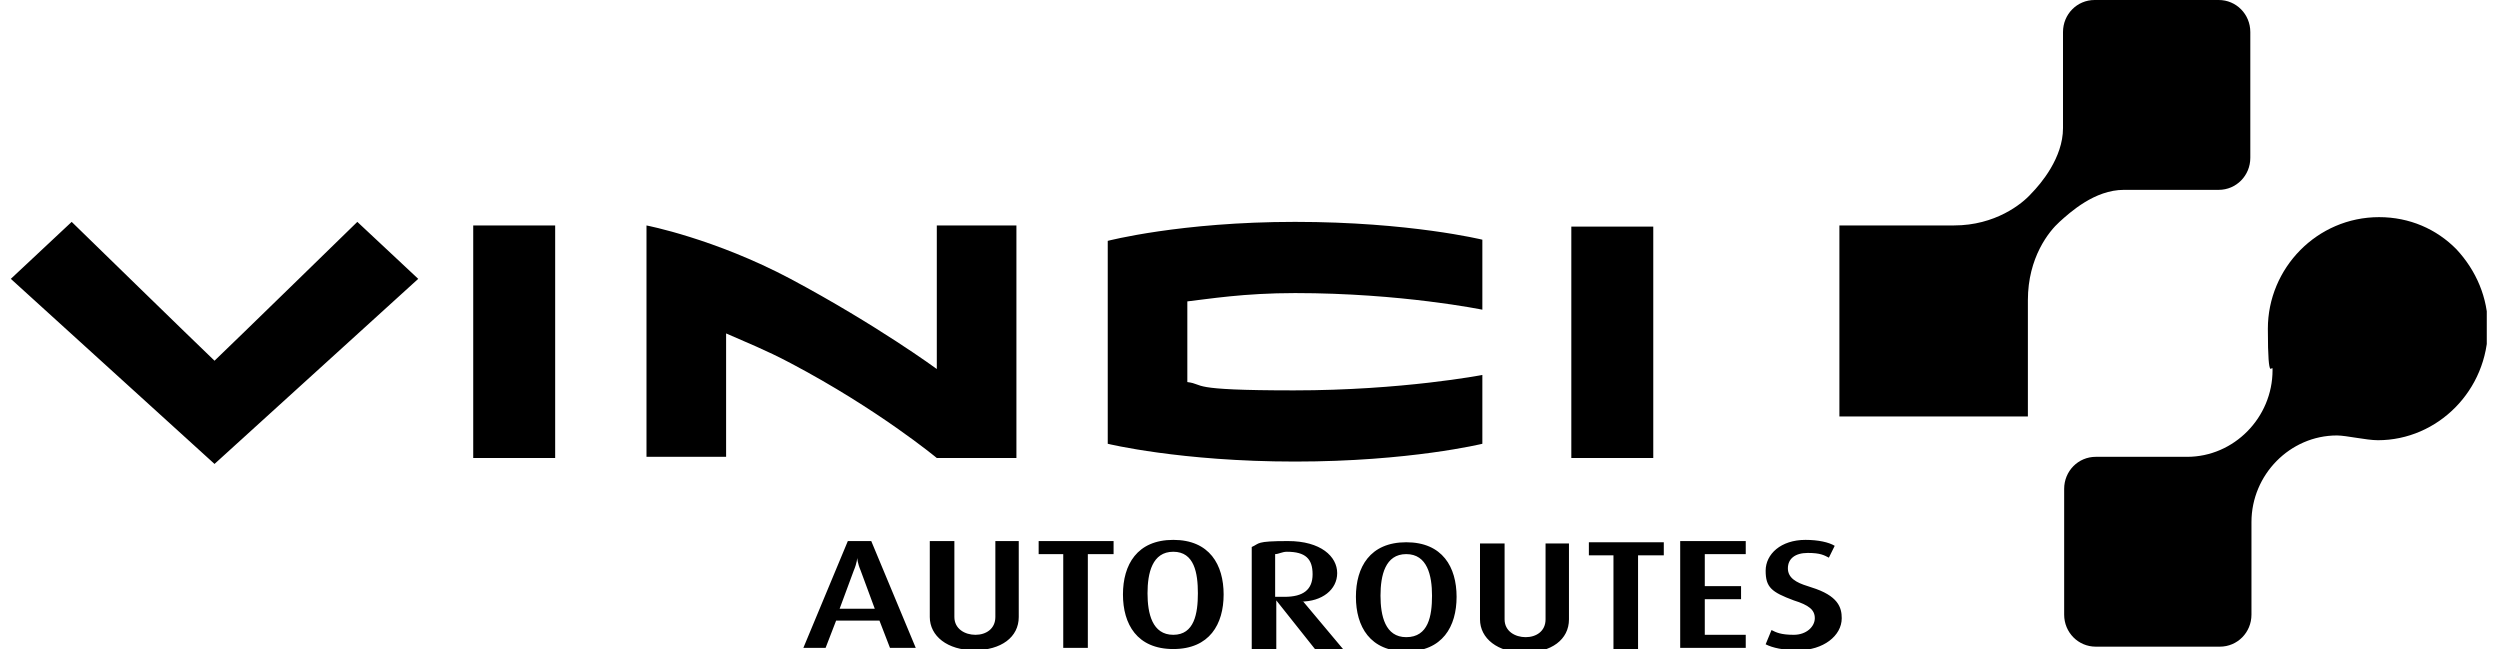
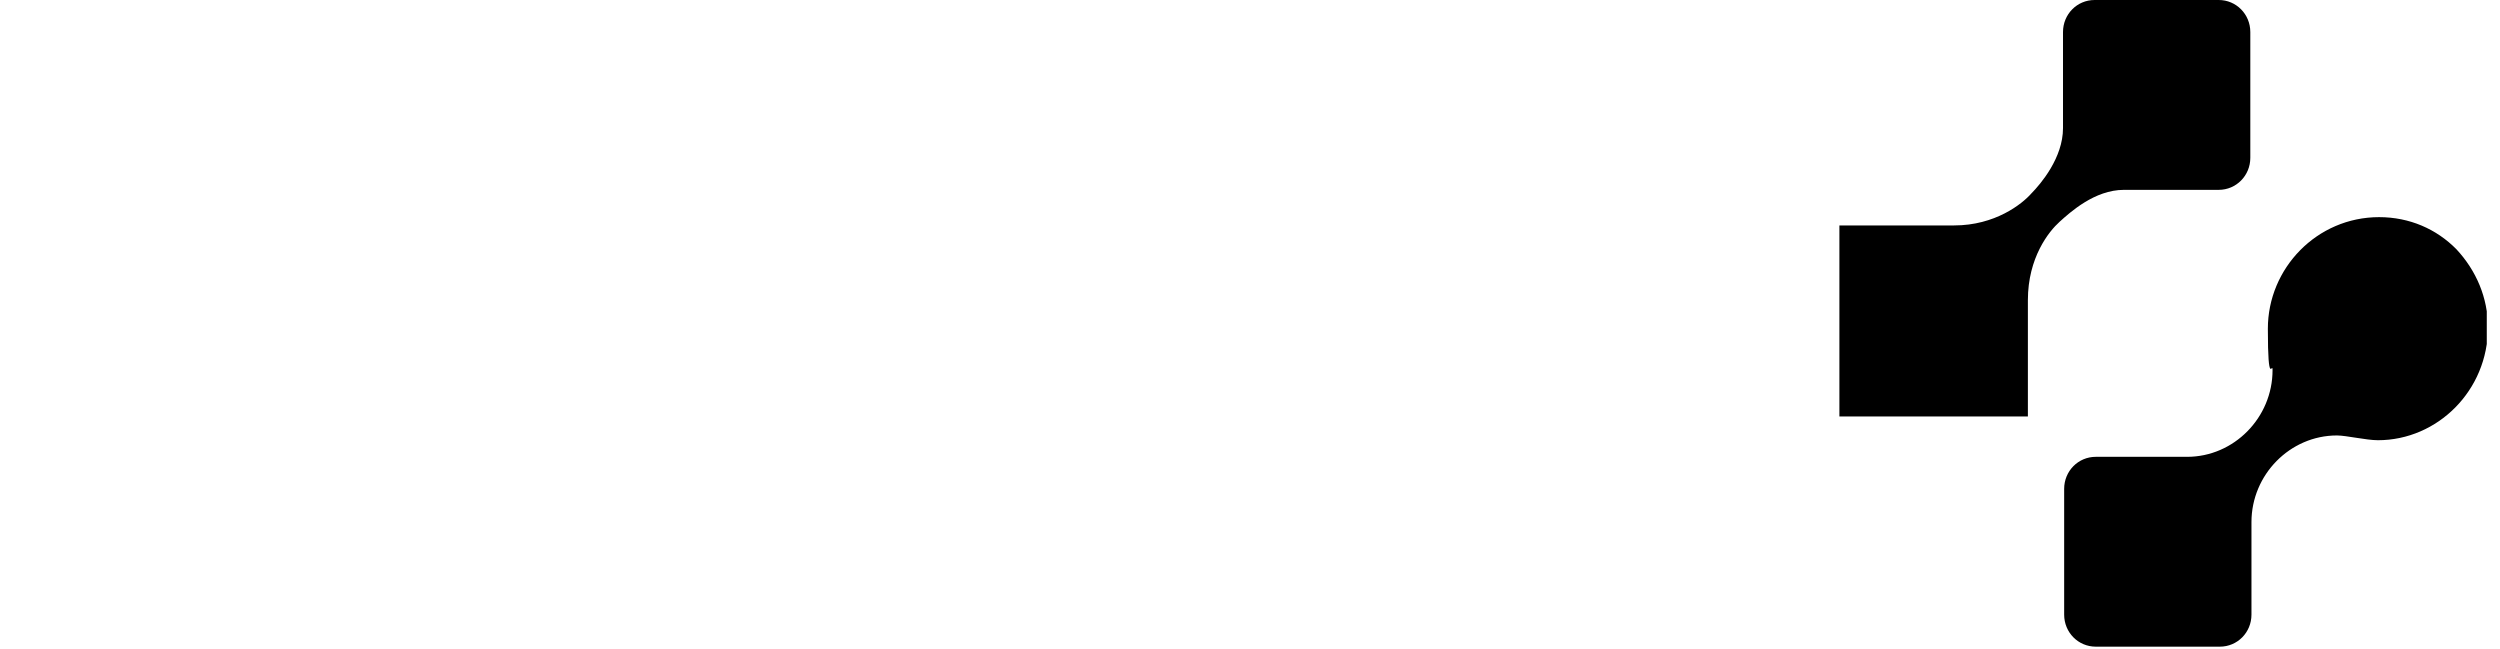
<svg xmlns="http://www.w3.org/2000/svg" width="104" height="27" viewBox="0 0 104 27" fill="none">
  <g clip-path="url(#clip0_9512_35747)">
-     <path d="M61.666 18.461V15.598C61.666 15.598 58.354 16.24 53.825 16.24C49.296 16.24 50.172 15.993 49.393 15.894C49.393 15.203 49.393 13.229 49.393 12.538C50.27 12.439 51.731 12.192 53.874 12.192C58.305 12.192 61.666 12.883 61.666 12.883V9.971C61.666 9.971 58.646 9.23 53.874 9.23C49.101 9.23 46.082 10.02 46.082 10.02V18.461C46.082 18.461 49.101 19.201 53.874 19.201C58.646 19.201 61.666 18.461 61.666 18.461ZM38.971 19.053H42.283V9.379H38.971V15.351C38.971 15.351 36.488 13.525 32.884 11.6C29.719 9.922 26.894 9.379 26.894 9.379V19.004H30.206V13.87C30.985 14.216 31.861 14.561 32.884 15.104C36.536 17.029 38.971 19.053 38.971 19.053ZM8.924 15.006C8.145 14.265 2.982 9.23 2.982 9.23L0.45 11.6L8.924 19.3L17.398 11.6L14.865 9.23C14.865 9.23 9.703 14.265 8.924 15.006ZM19.686 19.053H23.095V9.379H19.686V19.004V19.053ZM68.776 9.428H65.367V19.053H68.776V9.379V9.428ZM43.208 23.051H44.231V26.951H45.254V23.051H46.325V22.508H43.208V23.051ZM35.27 22.508L33.42 26.951H34.345L34.783 25.816H36.585L37.023 26.951H38.095L36.244 22.508H35.27ZM34.929 25.322L35.514 23.742C35.66 23.397 35.66 23.199 35.66 23.199C35.66 23.199 35.66 23.397 35.806 23.742L36.39 25.322H34.881H34.929ZM41.407 25.667C41.407 26.161 41.017 26.408 40.579 26.408C40.14 26.408 39.702 26.161 39.702 25.667V22.508H38.679V25.667C38.679 26.457 39.41 27.049 40.53 27.049C41.65 27.049 42.38 26.506 42.38 25.667V22.508H41.407V25.667ZM69.896 26.951H72.623V26.408H70.919V24.927H72.428V24.384H70.919V23.051H72.623V22.508H69.896V26.951ZM48.809 22.459C47.299 22.459 46.715 23.495 46.715 24.73C46.715 25.964 47.299 27 48.809 27C50.319 27 50.903 25.964 50.903 24.73C50.903 23.495 50.319 22.459 48.809 22.459ZM48.809 26.408C47.932 26.408 47.737 25.519 47.737 24.68C47.737 23.841 47.932 22.953 48.809 22.953C49.685 22.953 49.832 23.841 49.832 24.68C49.832 25.519 49.685 26.408 48.809 26.408ZM75.204 24.384C74.717 24.236 74.376 24.038 74.376 23.644C74.376 23.249 74.668 23.002 75.204 23.002C75.74 23.002 75.886 23.101 76.081 23.199L76.324 22.706C76.081 22.558 75.642 22.459 75.107 22.459C74.084 22.459 73.451 23.051 73.451 23.742C73.451 24.433 73.695 24.631 74.62 24.976C75.253 25.174 75.496 25.371 75.496 25.717C75.496 26.062 75.155 26.408 74.62 26.408C74.084 26.408 73.889 26.309 73.695 26.21L73.451 26.803C73.743 26.951 74.181 27.049 74.815 27.049C75.837 27.049 76.616 26.457 76.616 25.717C76.616 25.273 76.47 24.779 75.35 24.433M66.097 23.101H67.12V27H68.143V23.101H69.214V22.558H66.097V23.101ZM54.117 25.026C54.994 25.026 55.627 24.532 55.627 23.841C55.627 23.15 54.945 22.508 53.581 22.508C52.218 22.508 52.413 22.607 52.072 22.755V27H53.094V24.976L54.702 27H55.87L54.215 25.026H54.117ZM53.046 24.779V23.051C53.192 23.051 53.338 22.953 53.533 22.953C54.312 22.953 54.604 23.249 54.604 23.89C54.604 24.532 54.215 24.828 53.435 24.828C52.656 24.828 53.094 24.828 53.046 24.828M58.5 22.558C56.99 22.558 56.406 23.594 56.406 24.828C56.406 26.062 56.99 27.099 58.5 27.099C60.01 27.099 60.594 26.062 60.594 24.828C60.594 23.594 60.01 22.558 58.5 22.558ZM58.5 26.506C57.623 26.506 57.429 25.618 57.429 24.779C57.429 23.94 57.623 23.051 58.5 23.051C59.377 23.051 59.572 23.94 59.572 24.779C59.572 25.618 59.425 26.506 58.5 26.506ZM64.295 25.766C64.295 26.26 63.906 26.506 63.468 26.506C63.029 26.506 62.591 26.26 62.591 25.766V22.607H61.568V25.766C61.568 26.556 62.299 27.148 63.419 27.148C64.539 27.148 65.269 26.605 65.269 25.766V22.607H64.295V25.766Z" fill="black" />
    <path d="M92.298 7.898C93.028 7.898 93.613 7.305 93.613 6.565V1.333C93.613 0.592 93.028 0 92.298 0H87.136C86.405 0 85.821 0.592 85.821 1.333V5.331C85.821 6.565 84.895 7.651 84.506 8.046C84.116 8.49 82.996 9.378 81.292 9.378H76.519V17.325H84.36V12.488C84.36 10.711 85.236 9.625 85.675 9.23C86.113 8.835 87.136 7.898 88.353 7.898H92.298ZM102.184 10.366C101.356 9.527 100.236 9.033 98.97 9.033C96.388 9.033 94.343 11.155 94.343 13.673C94.343 16.19 94.538 15.005 94.538 15.4C94.538 17.375 92.931 19.004 90.983 19.004H87.184C86.454 19.004 85.869 19.596 85.869 20.336V25.569C85.869 26.309 86.454 26.901 87.184 26.901H92.347C93.077 26.901 93.661 26.309 93.661 25.569V21.718C93.661 19.744 95.269 18.115 97.216 18.115C97.606 18.115 98.434 18.313 98.921 18.313C101.405 18.313 103.499 16.239 103.499 13.623C103.499 12.389 103.012 11.254 102.184 10.366Z" fill="black" />
  </g>
  <defs>
    <clipPath id="clip0_9512_35747">
      <rect width="103" height="27" fill="white" transform="translate(0.45)" />
    </clipPath>
  </defs>
</svg>